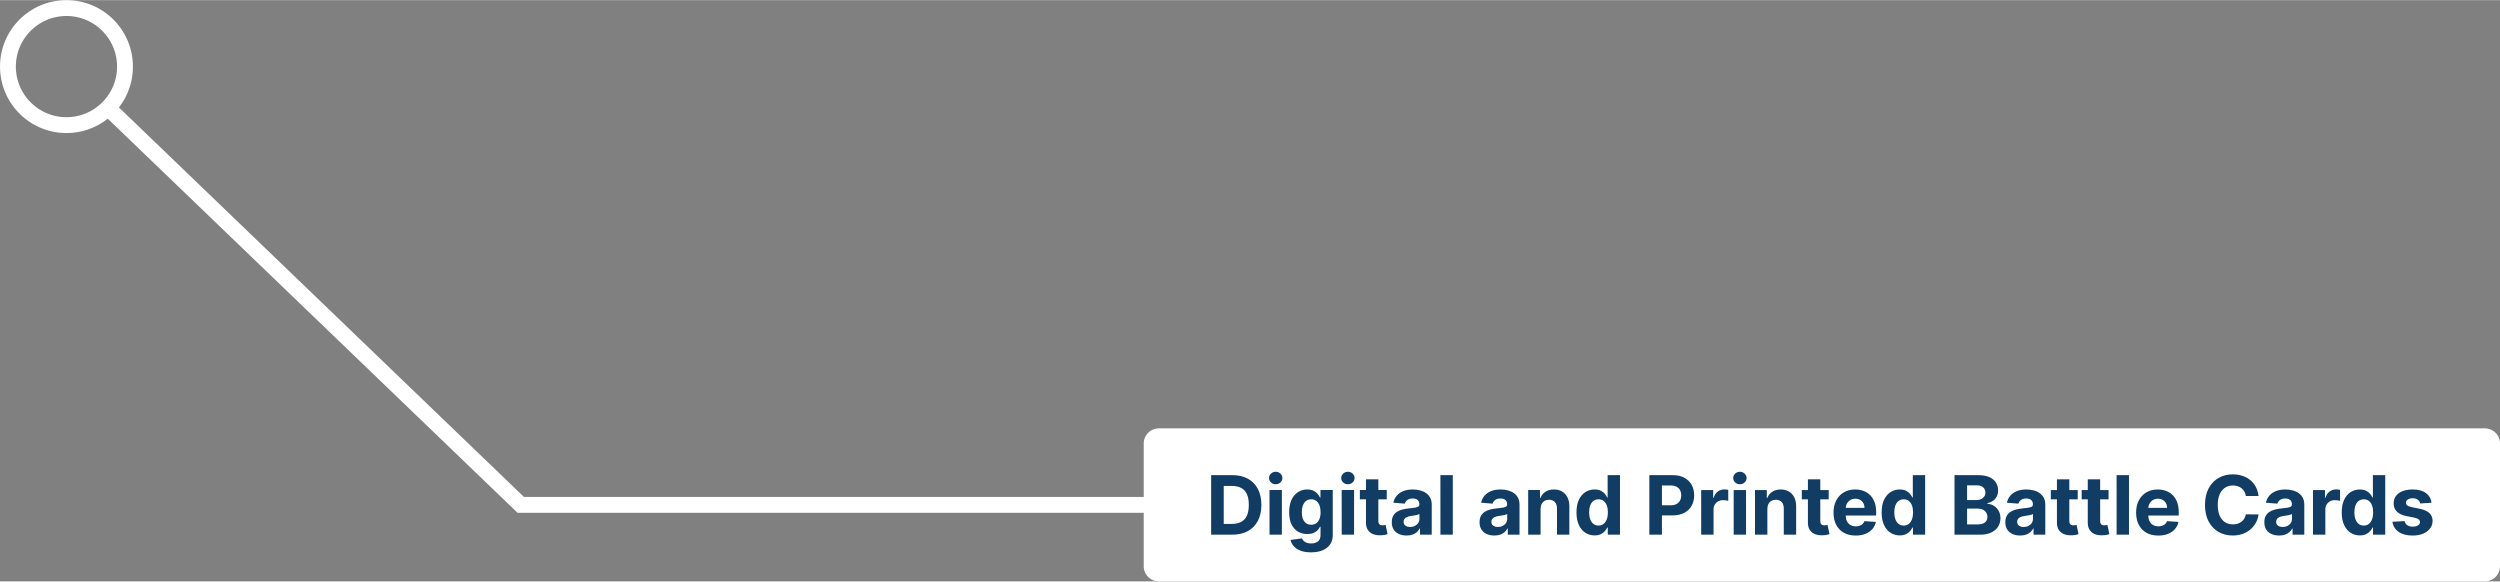
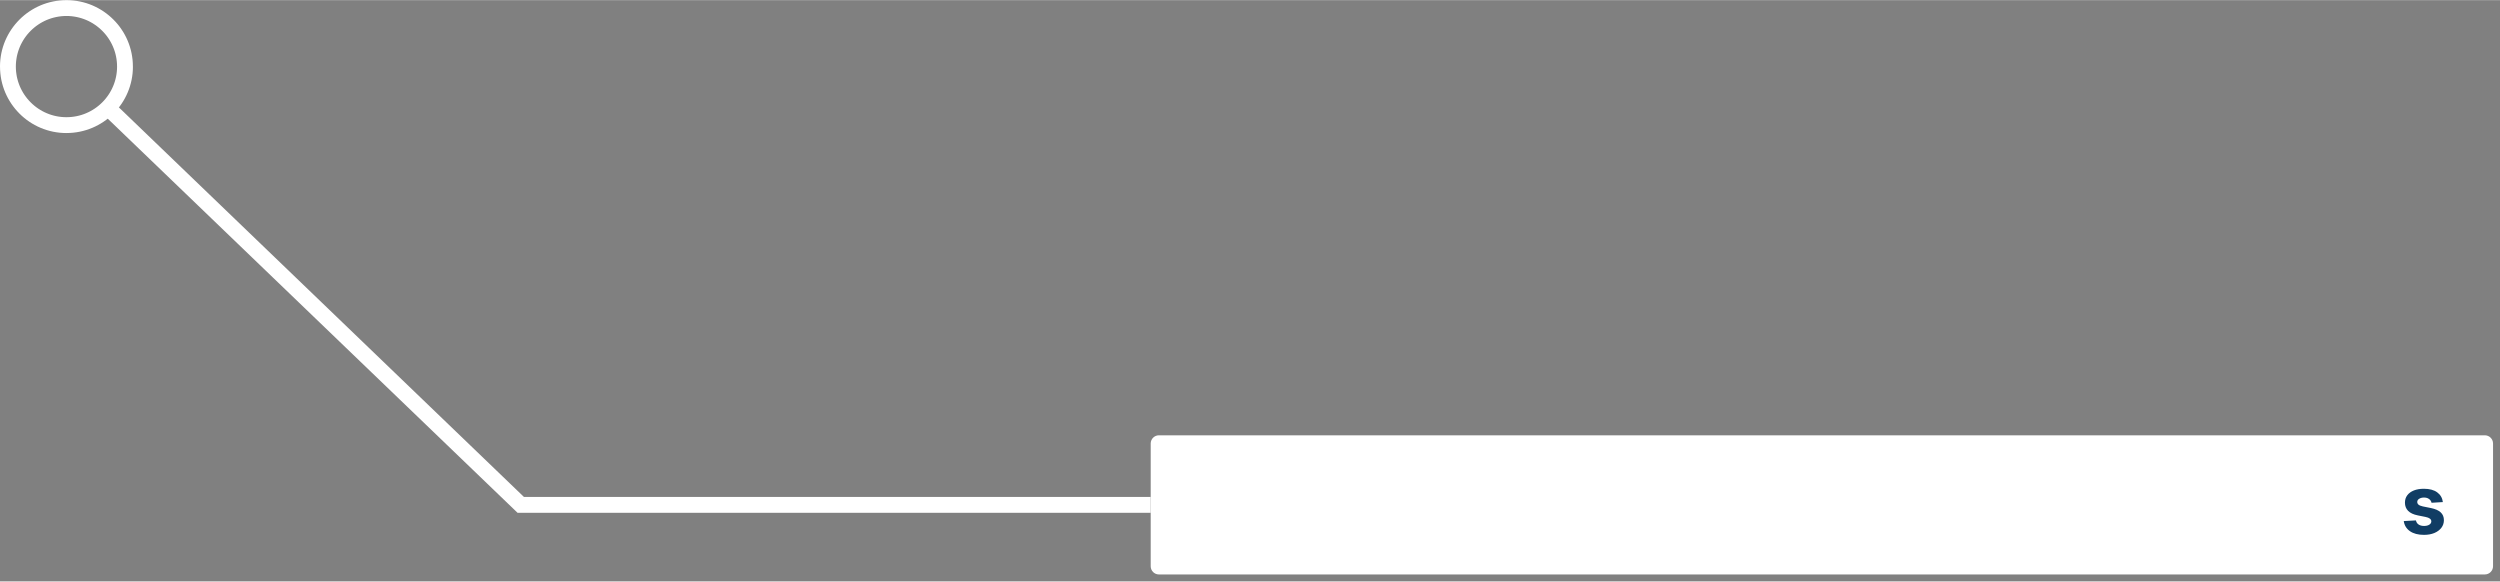
<svg xmlns="http://www.w3.org/2000/svg" xml:space="preserve" width="1509px" height="351px" style="shape-rendering:geometricPrecision; text-rendering:geometricPrecision; image-rendering:optimizeQuality; fill-rule:evenodd; clip-rule:evenodd" viewBox="0 0 1508.43 350.71">
  <rect x="0" y="0" width="1508.43" height="350.71" fill="#808080" stroke="none" />
  <defs>
    <style type="text/css"> .fil1 {fill:white} .fil2 {fill:#113D64;fill-rule:nonzero} .fil0 {fill:white;fill-rule:nonzero} </style>
  </defs>
  <g id="Layer_x0020_1">
    <g id="_2691134090816">
      <g>
        <path class="fil0" d="M80.19 40.1l-9.56 0 0 0 -0.04 -1.58 -0.12 -1.55 -0.19 -1.53 -0.27 -1.5 -0.34 -1.48 -0.41 -1.44 -0.48 -1.42 -0.55 -1.39 -0.61 -1.35 -0.67 -1.31 -0.74 -1.28 -0.79 -1.24 -0.85 -1.2 -0.91 -1.15 -0.96 -1.11 -1.01 -1.06 -1.07 -1.01 -1.1 -0.96 -1.16 -0.91 -1.2 -0.85 -1.23 -0.8 -1.28 -0.73 -1.32 -0.68 -1.35 -0.61 -1.38 -0.54 -1.42 -0.48 -1.45 -0.41 -1.47 -0.34 -1.51 -0.27 -1.52 -0.2 -1.56 -0.12 -1.57 -0.03 0 -9.57 2.06 0.05 2.03 0.16 2.01 0.25 1.97 0.36 1.94 0.44 1.91 0.54 1.86 0.63 1.83 0.72 1.77 0.81 1.73 0.88 1.68 0.97 1.63 1.04 1.57 1.12 1.51 1.19 1.46 1.26 1.39 1.33 1.33 1.39 1.26 1.45 1.19 1.51 1.11 1.58 1.05 1.62 0.96 1.68 0.89 1.73 0.8 1.78 0.72 1.82 0.63 1.87 0.54 1.9 0.45 1.94 0.35 1.98 0.26 2 0.15 2.04 0.05 2.06 0 0zm-40.09 40.1l0 -9.57 0 0 1.57 -0.04 1.56 -0.12 1.52 -0.19 1.51 -0.27 1.47 -0.34 1.45 -0.41 1.42 -0.48 1.38 -0.55 1.35 -0.61 1.32 -0.67 1.28 -0.74 1.23 -0.79 1.2 -0.85 1.16 -0.91 1.1 -0.96 1.07 -1.01 1.01 -1.06 0.96 -1.11 0.91 -1.16 0.85 -1.19 0.79 -1.24 0.74 -1.28 0.67 -1.32 0.61 -1.35 0.55 -1.38 0.48 -1.42 0.41 -1.45 0.34 -1.47 0.27 -1.51 0.19 -1.52 0.12 -1.56 0.04 -1.57 9.56 0 -0.05 2.06 -0.15 2.03 -0.26 2.01 -0.35 1.97 -0.45 1.94 -0.54 1.91 -0.63 1.86 -0.72 1.83 -0.8 1.77 -0.89 1.73 -0.96 1.68 -1.04 1.63 -1.12 1.57 -1.19 1.52 -1.26 1.45 -1.33 1.39 -1.39 1.33 -1.45 1.26 -1.52 1.19 -1.57 1.12 -1.63 1.04 -1.68 0.96 -1.73 0.89 -1.77 0.8 -1.83 0.72 -1.86 0.63 -1.91 0.54 -1.94 0.45 -1.97 0.35 -2.01 0.26 -2.03 0.15 -2.06 0.06 0 0zm-40.1 -40.1l9.56 0 0 0 0.04 1.57 0.12 1.56 0.2 1.52 0.26 1.51 0.35 1.47 0.41 1.45 0.48 1.42 0.54 1.38 0.61 1.35 0.68 1.32 0.73 1.28 0.8 1.24 0.85 1.19 0.9 1.16 0.97 1.11 1.01 1.06 1.06 1.01 1.11 0.96 1.15 0.91 1.2 0.85 1.24 0.79 1.28 0.74 1.31 0.67 1.35 0.61 1.39 0.55 1.41 0.48 1.45 0.41 1.48 0.34 1.5 0.27 1.53 0.19 1.55 0.12 1.58 0.04 0 9.57 -2.06 -0.06 -2.04 -0.15 -2 -0.26 -1.98 -0.35 -1.94 -0.45 -1.9 -0.54 -1.87 -0.63 -1.82 -0.72 -1.78 -0.8 -1.73 -0.89 -1.68 -0.96 -1.62 -1.04 -1.58 -1.12 -1.51 -1.19 -1.46 -1.26 -1.39 -1.33 -1.32 -1.39 -1.26 -1.45 -1.19 -1.52 -1.12 -1.57 -1.04 -1.63 -0.97 -1.68 -0.88 -1.73 -0.81 -1.77 -0.72 -1.83 -0.63 -1.86 -0.54 -1.91 -0.45 -1.94 -0.35 -1.97 -0.25 -2.01 -0.16 -2.03 -0.05 -2.06 0 0zm40.1 -40.1l0 9.57 0 0 -1.58 0.03 -1.55 0.12 -1.53 0.2 -1.5 0.27 -1.48 0.34 -1.45 0.41 -1.41 0.48 -1.39 0.54 -1.35 0.62 -1.31 0.67 -1.28 0.73 -1.24 0.8 -1.2 0.85 -1.15 0.91 -1.11 0.96 -1.06 1.01 -1.01 1.06 -0.97 1.11 -0.9 1.15 -0.86 1.2 -0.79 1.24 -0.73 1.28 -0.68 1.31 -0.61 1.35 -0.54 1.39 -0.48 1.42 -0.41 1.44 -0.35 1.48 -0.26 1.5 -0.2 1.53 -0.12 1.55 -0.04 1.58 -9.56 0 0.05 -2.06 0.16 -2.04 0.25 -2 0.35 -1.98 0.45 -1.94 0.54 -1.9 0.63 -1.87 0.72 -1.82 0.81 -1.78 0.88 -1.73 0.97 -1.68 1.04 -1.62 1.12 -1.58 1.19 -1.51 1.26 -1.45 1.32 -1.39 1.39 -1.33 1.46 -1.26 1.51 -1.19 1.58 -1.12 1.62 -1.04 1.68 -0.97 1.73 -0.88 1.78 -0.81 1.82 -0.72 1.87 -0.63 1.9 -0.54 1.94 -0.44 1.98 -0.36 2 -0.25 2.04 -0.16 2.06 -0.05 0 0z" />
      </g>
      <g>
        <path class="fil0" d="M310.89 307.99l-250.08 -240.5 6.63 -6.89 250.08 240.5 -3.32 8.23 -3.31 -1.34zm3.31 1.34l-1.92 0 -1.39 -1.34 3.31 1.34zm380.1 0l-380.1 0 0 -9.56 380.1 0 0 9.56z" />
      </g>
      <g>
        <path class="fil1" d="M699.24 262.57l800.05 0c2.71,0 4.94,2.22 4.94,4.94l0 74.08c0,2.72 -2.23,4.94 -4.94,4.94l-800.05 0c-2.72,0 -4.94,-2.22 -4.94,-4.94l0 -74.08c0,-2.72 2.22,-4.94 4.94,-4.94z" />
-         <path id="_1" class="fil0" d="M1499.29 266.76l-800.05 0 0 -8.38 800.05 0 0 0 0 8.38zm0 -8.38c2.32,0 4.2,1.88 4.2,4.19 0,2.31 -1.88,4.19 -4.2,4.19l0 -8.38zm9.14 9.13l-8.41 0 0 0 0 -0.04 0 -0.04 -0.01 -0.05 0 -0.02 -0.01 -0.03 -0.01 -0.04 -0.02 -0.04 -0.01 -0.03 -0.01 -0.04 -0.02 -0.03 -0.01 -0.02 -0.03 -0.04 -0.02 -0.03 -0.02 -0.03 -0.03 -0.03 -0.02 -0.02 -0.04 -0.04 -0.02 -0.02 -0.02 -0.02 -0.05 -0.03 -0.02 -0.01 -0.03 -0.02 -0.03 -0.02 -0.03 -0.01 -0.03 -0.01 -0.04 -0.02 -0.03 0 -0.03 -0.01 -0.03 -0.01 -0.04 0 -0.04 0 -0.03 0 0 -8.38 0.47 0.02 0.46 0.03 0.45 0.06 0.46 0.08 0.45 0.11 0.44 0.12 0.42 0.14 0.41 0.17 0.41 0.18 0.4 0.21 0.38 0.22 0.37 0.24 0.35 0.25 0.35 0.27 0.34 0.29 0.3 0.29 0.31 0.32 0.28 0.33 0.27 0.35 0.26 0.35 0.23 0.37 0.23 0.39 0.2 0.39 0.18 0.4 0.16 0.42 0.15 0.42 0.12 0.43 0.1 0.44 0.09 0.46 0.05 0.45 0.04 0.46 0.01 0.47 0 0zm0 0c0,2.31 -1.88,4.18 -4.2,4.18 -2.33,0 -4.21,-1.87 -4.21,-4.18l8.41 0zm-8.41 74.08l0 -74.08 8.41 0 0 74.08 0 0 -8.41 0zm8.41 0c0,2.31 -1.88,4.19 -4.2,4.19 -2.33,0 -4.21,-1.88 -4.21,-4.19l8.41 0zm-9.14 9.12l0 -8.37 0 0 0.03 0 0.04 0 0.04 -0.01 0.03 0 0.03 -0.01 0.03 -0.01 0.04 -0.01 0.03 -0.01 0.03 -0.02 0.04 -0.02 0.02 -0.01 0.02 -0.02 0.05 -0.02 0.02 -0.02 0.02 -0.02 0.04 -0.04 0.02 -0.02 0.03 -0.03 0.02 -0.03 0.02 -0.03 0.03 -0.04 0.01 -0.02 0.02 -0.03 0.01 -0.04 0.01 -0.03 0.02 -0.04 0.01 -0.04 0.01 -0.03 0 -0.03 0.01 -0.04 0 -0.04 0 -0.04 8.41 0 -0.01 0.47 -0.04 0.46 -0.05 0.45 -0.09 0.45 -0.1 0.45 -0.12 0.43 -0.15 0.42 -0.16 0.42 -0.18 0.4 -0.2 0.39 -0.23 0.39 -0.23 0.36 -0.26 0.36 -0.27 0.34 -0.28 0.33 -0.31 0.32 -0.3 0.3 -0.34 0.29 -0.35 0.27 -0.35 0.25 -0.37 0.24 -0.39 0.23 -0.4 0.2 -0.4 0.18 -0.41 0.16 -0.42 0.15 -0.44 0.12 -0.45 0.1 -0.46 0.09 -0.45 0.05 -0.46 0.04 -0.47 0.01 0 0zm0 0c-2.32,0 -4.21,-1.87 -4.21,-4.18 0,-2.31 1.89,-4.19 4.21,-4.19l0 8.37zm-800.05 -8.37l800.05 0 0 8.37 -800.05 0 0 0 0 -8.37zm0 8.37c-2.33,0 -4.21,-1.87 -4.21,-4.18 0,-2.31 1.88,-4.19 4.21,-4.19l0 8.37zm-9.15 -9.12l8.41 0 0 0 0 0.04 0.01 0.04 0 0.04 0.01 0.03 0 0.03 0.02 0.04 0.01 0.04 0.01 0.03 0.02 0.04 0.01 0.03 0.02 0.02 0.02 0.04 0.02 0.03 0.03 0.03 0.02 0.03 0.02 0.02 0.04 0.04 0.02 0.02 0.03 0.02 0.04 0.02 0.03 0.02 0.02 0.01 0.03 0.02 0.04 0.02 0.03 0.01 0.04 0.01 0.03 0.01 0.03 0.01 0.02 0 0.04 0.01 0.04 0 0.04 0 0 8.37 -0.48 -0.01 -0.46 -0.04 -0.45 -0.05 -0.46 -0.09 -0.45 -0.1 -0.43 -0.12 -0.42 -0.15 -0.42 -0.16 -0.4 -0.18 -0.4 -0.2 -0.39 -0.23 -0.37 -0.24 -0.35 -0.25 -0.35 -0.27 -0.33 -0.29 -0.31 -0.3 -0.3 -0.32 -0.29 -0.33 -0.27 -0.34 -0.25 -0.36 -0.24 -0.36 -0.22 -0.39 -0.2 -0.39 -0.19 -0.4 -0.16 -0.42 -0.14 -0.42 -0.13 -0.43 -0.1 -0.45 -0.08 -0.45 -0.06 -0.45 -0.04 -0.46 -0.01 -0.47 0 0zm0 0c0,-2.31 1.89,-4.19 4.21,-4.19 2.32,0 4.2,1.88 4.2,4.19l-8.41 0zm8.41 -74.08l0 74.08 -8.41 0 0 -74.08 0 0 8.41 0zm-8.41 0c0,-2.31 1.89,-4.19 4.21,-4.19 2.32,0 4.2,1.88 4.2,4.19l-8.41 0zm9.15 -9.13l0 8.38 0 0 -0.04 0 -0.04 0 -0.04 0 -0.02 0.01 -0.03 0.01 -0.03 0 -0.04 0.02 -0.03 0.01 -0.03 0.01 -0.03 0.02 -0.03 0.02 -0.03 0.01 -0.04 0.03 -0.03 0.02 -0.02 0.02 -0.04 0.04 -0.02 0.02 -0.02 0.03 -0.03 0.03 -0.02 0.03 -0.02 0.04 -0.02 0.02 -0.01 0.03 -0.02 0.04 -0.01 0.03 -0.01 0.04 -0.02 0.04 0 0.03 -0.01 0.02 0 0.05 -0.01 0.04 0 0.04 -8.41 0 0.01 -0.47 0.04 -0.46 0.06 -0.45 0.08 -0.46 0.1 -0.44 0.13 -0.43 0.14 -0.42 0.16 -0.42 0.19 -0.4 0.2 -0.39 0.22 -0.39 0.24 -0.37 0.25 -0.35 0.27 -0.35 0.29 -0.33 0.3 -0.32 0.31 -0.29 0.33 -0.29 0.35 -0.27 0.35 -0.25 0.37 -0.24 0.39 -0.22 0.39 -0.21 0.41 -0.18 0.42 -0.17 0.42 -0.14 0.43 -0.12 0.45 -0.11 0.46 -0.08 0.45 -0.06 0.46 -0.03 0.48 -0.02 0 0zm0 0c2.32,0 4.2,1.88 4.2,4.19 0,2.31 -1.88,4.19 -4.2,4.19l0 -8.38z" />
      </g>
      <g>
-         <path class="fil2" d="M743.5 322.53l-12.73 0 0 -35.92 12.84 0c3.61,0 6.73,0.72 9.33,2.15 2.61,1.43 4.61,3.49 6.02,6.17 1.41,2.68 2.12,5.88 2.12,9.61 0,3.74 -0.71,6.96 -2.12,9.65 -1.41,2.68 -3.42,4.75 -6.05,6.19 -2.62,1.44 -5.76,2.15 -9.41,2.15zm-5.13 -6.5l4.82 0c2.25,0 4.13,-0.4 5.67,-1.2 1.54,-0.81 2.69,-2.05 3.47,-3.74 0.78,-1.69 1.17,-3.87 1.17,-6.55 0,-2.66 -0.39,-4.82 -1.17,-6.51 -0.78,-1.68 -1.93,-2.92 -3.46,-3.71 -1.53,-0.8 -3.42,-1.2 -5.66,-1.2l-4.84 0 0 22.91zm27.62 6.5l-0.01 -26.94 7.47 0 0 26.94 -7.46 0zm3.74 -30.43c-1.11,0.02 -2.06,-0.35 -2.85,-1.09 -0.79,-0.74 -1.18,-1.63 -1.18,-2.68 0,-1.03 0.39,-1.9 1.18,-2.65 0.79,-0.73 1.74,-1.11 2.85,-1.12 1.11,0 2.07,0.37 2.85,1.12 0.79,0.75 1.18,1.62 1.18,2.65 0,1.05 -0.39,1.94 -1.18,2.68 -0.78,0.74 -1.74,1.11 -2.85,1.09zm21.25 41.09c-2.42,0 -4.5,-0.33 -6.22,-0.99 -1.72,-0.65 -3.1,-1.55 -4.11,-2.69 -1.02,-1.13 -1.68,-2.41 -1.99,-3.82l6.91 -0.93c0.22,0.54 0.54,1.04 1.01,1.51 0.45,0.47 1.06,0.84 1.81,1.13 0.75,0.29 1.68,0.43 2.76,0.43 1.62,0 2.96,-0.39 4.03,-1.18 1.05,-0.79 1.58,-2.11 1.58,-3.96l0 -4.93 -0.32 0c-0.32,0.75 -0.81,1.46 -1.47,2.12 -0.65,0.67 -1.49,1.21 -2.52,1.63 -1.03,0.43 -2.26,0.64 -3.69,0.64 -2.02,0 -3.86,-0.47 -5.51,-1.41 -1.65,-0.95 -2.97,-2.39 -3.94,-4.34 -0.98,-1.94 -1.47,-4.41 -1.47,-7.39 0,-3.05 0.5,-5.6 1.49,-7.65 1,-2.04 2.31,-3.57 3.97,-4.59 1.65,-1.02 3.47,-1.52 5.45,-1.52 1.5,0 2.77,0.25 3.78,0.76 1.02,0.51 1.85,1.14 2.47,1.89 0.63,0.76 1.11,1.5 1.44,2.22l0.29 0 0 -4.53 7.42 0 0 27.21c0,2.29 -0.56,4.2 -1.69,5.75 -1.12,1.54 -2.67,2.7 -4.65,3.48 -1.98,0.78 -4.26,1.16 -6.83,1.16zm0.15 -16.66c1.21,0 2.23,-0.29 3.07,-0.89 0.83,-0.61 1.47,-1.48 1.92,-2.6 0.46,-1.13 0.68,-2.48 0.68,-4.06 0,-1.58 -0.22,-2.95 -0.67,-4.12 -0.44,-1.16 -1.09,-2.06 -1.92,-2.71 -0.85,-0.64 -1.87,-0.96 -3.08,-0.96 -1.22,0 -2.26,0.33 -3.1,0.99 -0.85,0.66 -1.48,1.58 -1.92,2.75 -0.42,1.17 -0.64,2.52 -0.64,4.05 0,1.55 0.22,2.89 0.66,4.02 0.44,1.13 1.07,2 1.91,2.61 0.83,0.62 1.87,0.92 3.09,0.92zm18.42 6l-0.02 -26.94 7.48 0 0 26.94 -7.46 0zm3.74 -30.43c-1.11,0.02 -2.06,-0.35 -2.85,-1.09 -0.79,-0.74 -1.19,-1.63 -1.19,-2.68 0,-1.03 0.4,-1.9 1.19,-2.65 0.79,-0.73 1.74,-1.11 2.85,-1.12 1.11,0 2.06,0.37 2.85,1.12 0.79,0.75 1.18,1.62 1.18,2.65 0,1.05 -0.39,1.94 -1.18,2.68 -0.79,0.74 -1.74,1.11 -2.85,1.09zm23.44 3.49l0 5.62 -16.23 0 0 -5.62 16.23 0zm-12.54 -6.45l7.47 0 0 25.11c0,0.7 0.1,1.23 0.32,1.61 0.2,0.38 0.5,0.65 0.88,0.8 0.38,0.15 0.82,0.23 1.32,0.23 0.36,0 0.7,-0.04 1.06,-0.1 0.34,-0.07 0.61,-0.12 0.8,-0.15l1.18 5.56c-0.38,0.12 -0.91,0.25 -1.58,0.42 -0.68,0.15 -1.51,0.24 -2.48,0.28 -1.79,0.07 -3.37,-0.17 -4.72,-0.72 -1.35,-0.54 -2.4,-1.4 -3.15,-2.56 -0.75,-1.15 -1.12,-2.62 -1.1,-4.38l0 -26.1zm24.5 33.9c-1.72,0 -3.25,-0.3 -4.6,-0.9 -1.34,-0.6 -2.4,-1.5 -3.18,-2.68 -0.77,-1.19 -1.16,-2.67 -1.16,-4.45 0,-1.5 0.27,-2.76 0.82,-3.77 0.55,-1.02 1.3,-1.84 2.25,-2.45 0.95,-0.63 2.02,-1.1 3.23,-1.41 1.21,-0.31 2.48,-0.54 3.81,-0.67 1.58,-0.16 2.84,-0.32 3.79,-0.46 0.96,-0.15 1.65,-0.37 2.09,-0.66 0.44,-0.29 0.65,-0.72 0.65,-1.3l0 -0.1c0,-1.11 -0.34,-1.97 -1.04,-2.58 -0.7,-0.61 -1.68,-0.91 -2.96,-0.91 -1.34,0 -2.41,0.29 -3.21,0.89 -0.79,0.59 -1.32,1.32 -1.58,2.21l-6.91 -0.56c0.35,-1.64 1.04,-3.05 2.07,-4.25 1.03,-1.2 2.36,-2.12 3.99,-2.77 1.63,-0.65 3.53,-0.97 5.67,-0.97 1.5,0 2.94,0.17 4.31,0.53 1.37,0.34 2.6,0.88 3.67,1.63 1.07,0.73 1.91,1.67 2.53,2.83 0.62,1.15 0.93,2.52 0.93,4.13l0 18.16 -7.08 0 0 -3.73 -0.22 0c-0.42,0.84 -1.01,1.58 -1.73,2.22 -0.73,0.63 -1.6,1.13 -2.61,1.49 -1.02,0.35 -2.2,0.53 -3.53,0.53zm2.14 -5.16c1.1,0 2.07,-0.21 2.91,-0.66 0.84,-0.43 1.51,-1.02 1.98,-1.77 0.48,-0.75 0.72,-1.6 0.72,-2.55l0 -2.85c-0.23,0.15 -0.55,0.29 -0.95,0.41 -0.41,0.12 -0.86,0.23 -1.36,0.34 -0.5,0.1 -1.01,0.18 -1.51,0.25 -0.5,0.08 -0.96,0.15 -1.36,0.21 -0.89,0.13 -1.65,0.33 -2.31,0.61 -0.65,0.28 -1.16,0.66 -1.52,1.13 -0.36,0.48 -0.55,1.06 -0.55,1.76 0,1.02 0.37,1.8 1.12,2.32 0.74,0.54 1.68,0.8 2.83,0.8zm25.74 -31.27l0 35.92 -7.46 0 -0.02 -35.92 7.48 0zm25.09 36.43c-1.72,0 -3.25,-0.3 -4.6,-0.9 -1.34,-0.6 -2.4,-1.5 -3.18,-2.68 -0.78,-1.19 -1.16,-2.67 -1.16,-4.45 0,-1.5 0.27,-2.76 0.82,-3.77 0.55,-1.02 1.3,-1.84 2.25,-2.45 0.95,-0.63 2.02,-1.1 3.23,-1.41 1.21,-0.31 2.48,-0.54 3.81,-0.67 1.57,-0.16 2.84,-0.32 3.79,-0.46 0.96,-0.15 1.65,-0.37 2.09,-0.66 0.44,-0.29 0.65,-0.72 0.65,-1.3l0 -0.1c0,-1.11 -0.35,-1.97 -1.04,-2.58 -0.7,-0.61 -1.68,-0.91 -2.96,-0.91 -1.34,0 -2.41,0.29 -3.21,0.89 -0.79,0.59 -1.32,1.32 -1.58,2.21l-6.91 -0.56c0.35,-1.64 1.04,-3.05 2.07,-4.25 1.03,-1.2 2.36,-2.12 3.99,-2.77 1.63,-0.65 3.53,-0.97 5.67,-0.97 1.5,0 2.93,0.17 4.31,0.53 1.37,0.34 2.6,0.88 3.67,1.63 1.07,0.73 1.91,1.67 2.53,2.83 0.62,1.15 0.93,2.52 0.93,4.13l0 18.16 -7.08 0 0 -3.73 -0.22 0c-0.43,0.84 -1.01,1.58 -1.73,2.22 -0.73,0.63 -1.6,1.13 -2.61,1.49 -1.02,0.35 -2.2,0.53 -3.53,0.53zm2.14 -5.16c1.1,0 2.07,-0.21 2.91,-0.66 0.84,-0.43 1.51,-1.02 1.98,-1.77 0.48,-0.75 0.72,-1.6 0.72,-2.55l0 -2.85c-0.23,0.15 -0.55,0.29 -0.95,0.41 -0.41,0.12 -0.86,0.23 -1.36,0.34 -0.51,0.1 -1.01,0.18 -1.51,0.25 -0.5,0.08 -0.96,0.15 -1.37,0.21 -0.88,0.13 -1.64,0.33 -2.3,0.61 -0.65,0.28 -1.16,0.66 -1.52,1.13 -0.36,0.48 -0.55,1.06 -0.55,1.76 0,1.02 0.37,1.8 1.12,2.32 0.74,0.54 1.68,0.8 2.83,0.8zm25.74 -10.92l0 15.57 -7.48 0 0 -26.94 7.12 0 0 4.76 0.32 0c0.6,-1.57 1.6,-2.81 3,-3.73 1.4,-0.92 3.1,-1.37 5.1,-1.37 1.87,0 3.5,0.4 4.89,1.22 1.39,0.82 2.48,1.99 3.25,3.5 0.77,1.52 1.16,3.32 1.16,5.41l0 17.15 -7.47 0 0 -15.82c0.01,-1.64 -0.41,-2.93 -1.27,-3.87 -0.85,-0.92 -2.02,-1.39 -3.52,-1.39 -1,0 -1.89,0.22 -2.66,0.65 -0.76,0.43 -1.36,1.07 -1.78,1.89 -0.43,0.82 -0.65,1.81 -0.66,2.97zm32.59 16.01c-2.04,0 -3.9,-0.53 -5.55,-1.59 -1.66,-1.05 -2.96,-2.61 -3.93,-4.67 -0.97,-2.07 -1.45,-4.6 -1.45,-7.61 0,-3.09 0.5,-5.65 1.49,-7.71 1,-2.05 2.32,-3.59 3.97,-4.61 1.66,-1.02 3.48,-1.53 5.45,-1.53 1.51,0 2.77,0.25 3.78,0.76 1.01,0.51 1.83,1.14 2.46,1.89 0.63,0.76 1.09,1.5 1.42,2.22l0.23 0 0 -13.51 7.45 0 0 35.92 -7.36 0 0 -4.31 -0.32 0c-0.34,0.75 -0.84,1.49 -1.48,2.21 -0.63,0.74 -1.45,1.35 -2.47,1.82 -1.01,0.48 -2.24,0.72 -3.69,0.72zm2.37 -5.94c1.2,0 2.22,-0.33 3.06,-0.99 0.83,-0.67 1.47,-1.59 1.93,-2.78 0.45,-1.2 0.67,-2.6 0.67,-4.19 0,-1.61 -0.22,-3 -0.67,-4.18 -0.44,-1.18 -1.08,-2.09 -1.92,-2.74 -0.85,-0.64 -1.87,-0.96 -3.07,-0.96 -1.23,0 -2.27,0.33 -3.11,1 -0.84,0.66 -1.48,1.59 -1.91,2.77 -0.43,1.18 -0.65,2.55 -0.65,4.11 0,1.56 0.22,2.94 0.66,4.15 0.44,1.19 1.07,2.13 1.91,2.8 0.83,0.67 1.87,1.01 3.1,1.01zm30.67 5.5l0 -35.92 14.17 0c2.72,0 5.05,0.52 6.96,1.56 1.92,1.04 3.39,2.47 4.39,4.3 1.01,1.82 1.52,3.93 1.52,6.32 0,2.38 -0.52,4.49 -1.54,6.31 -1.03,1.83 -2.52,3.24 -4.47,4.26 -1.94,1.02 -4.29,1.53 -7.06,1.53l-9.03 0 0 -6.09 7.81 0c1.46,0 2.66,-0.25 3.62,-0.76 0.95,-0.51 1.67,-1.22 2.14,-2.12 0.47,-0.91 0.71,-1.95 0.71,-3.13 0,-1.2 -0.24,-2.24 -0.71,-3.13 -0.47,-0.9 -1.19,-1.59 -2.15,-2.09 -0.95,-0.5 -2.17,-0.74 -3.65,-0.74l-5.12 0 0 29.7 -7.59 0zm31.27 0l0 -26.94 7.24 0 0 4.7 0.28 0c0.5,-1.67 1.32,-2.94 2.48,-3.79 1.15,-0.86 2.49,-1.29 4,-1.29 0.37,0 0.77,0.02 1.21,0.07 0.43,0.05 0.81,0.11 1.13,0.19l0 6.63c-0.35,-0.1 -0.83,-0.19 -1.45,-0.28 -0.62,-0.08 -1.19,-0.12 -1.7,-0.12 -1.1,0 -2.08,0.24 -2.93,0.71 -0.87,0.48 -1.54,1.13 -2.05,1.97 -0.49,0.84 -0.74,1.82 -0.74,2.91l0 15.24 -7.47 0zm19.62 0l-0.01 -26.94 7.47 0 0 26.94 -7.46 0zm3.74 -30.43c-1.11,0.02 -2.06,-0.35 -2.85,-1.09 -0.79,-0.74 -1.18,-1.63 -1.18,-2.68 0,-1.03 0.39,-1.9 1.18,-2.65 0.79,-0.73 1.74,-1.11 2.85,-1.12 1.11,0 2.07,0.37 2.85,1.12 0.79,0.75 1.19,1.62 1.19,2.65 0,1.05 -0.4,1.94 -1.19,2.68 -0.78,0.74 -1.74,1.11 -2.85,1.09zm16.58 14.86l0 15.57 -7.47 0 0 -26.94 7.12 0 0 4.76 0.32 0c0.59,-1.57 1.6,-2.81 3,-3.73 1.4,-0.92 3.1,-1.37 5.1,-1.37 1.87,0 3.5,0.4 4.89,1.22 1.39,0.82 2.48,1.99 3.25,3.5 0.77,1.52 1.15,3.32 1.15,5.41l0 17.15 -7.46 0 0 -15.82c0,-1.64 -0.42,-2.93 -1.27,-3.87 -0.86,-0.92 -2.03,-1.39 -3.52,-1.39 -1.01,0 -1.9,0.22 -2.66,0.65 -0.77,0.43 -1.36,1.07 -1.79,1.89 -0.43,0.82 -0.65,1.81 -0.66,2.97zm37 -11.37l0 5.62 -16.23 0 0 -5.62 16.23 0zm-12.54 -6.45l7.47 0 0 25.11c0,0.7 0.1,1.23 0.32,1.61 0.2,0.38 0.5,0.65 0.88,0.8 0.38,0.15 0.82,0.23 1.32,0.23 0.36,0 0.7,-0.04 1.06,-0.1 0.34,-0.07 0.61,-0.12 0.8,-0.15l1.18 5.56c-0.38,0.12 -0.91,0.25 -1.58,0.42 -0.68,0.15 -1.51,0.24 -2.48,0.28 -1.79,0.07 -3.37,-0.17 -4.72,-0.72 -1.35,-0.54 -2.4,-1.4 -3.15,-2.56 -0.75,-1.15 -1.12,-2.62 -1.1,-4.38l0 -26.1zm28.82 33.92c-2.78,0 -5.15,-0.57 -7.15,-1.7 -2,-1.12 -3.53,-2.72 -4.6,-4.79 -1.08,-2.09 -1.62,-4.54 -1.62,-7.38 0,-2.77 0.54,-5.21 1.62,-7.3 1.07,-2.09 2.59,-3.72 4.55,-4.89 1.96,-1.17 4.25,-1.75 6.89,-1.75 1.78,0 3.45,0.28 4.98,0.85 1.53,0.56 2.89,1.41 4.04,2.55 1.14,1.13 2.05,2.56 2.69,4.27 0.64,1.71 0.96,3.71 0.96,6.01l0 2.05 -22.75 0 0 -4.64 15.71 0c0,-1.07 -0.23,-2.02 -0.69,-2.85 -0.47,-0.83 -1.12,-1.48 -1.94,-1.95 -0.82,-0.48 -1.79,-0.72 -2.87,-0.72 -1.13,0 -2.13,0.26 -3.01,0.78 -0.87,0.52 -1.55,1.22 -2.04,2.09 -0.49,0.87 -0.74,1.84 -0.75,2.9l0 4.4c0,1.34 0.24,2.49 0.74,3.46 0.5,0.97 1.21,1.72 2.11,2.24 0.92,0.53 2,0.79 3.25,0.79 0.83,0 1.59,-0.12 2.28,-0.35 0.69,-0.23 1.28,-0.58 1.77,-1.05 0.49,-0.47 0.87,-1.04 1.12,-1.72l6.92 0.45c-0.36,1.67 -1.07,3.11 -2.15,4.35 -1.09,1.23 -2.48,2.19 -4.18,2.87 -1.7,0.68 -3.66,1.03 -5.88,1.03zm26.59 -0.09c-2.04,0 -3.89,-0.53 -5.55,-1.59 -1.65,-1.05 -2.96,-2.61 -3.93,-4.67 -0.97,-2.07 -1.44,-4.6 -1.44,-7.61 0,-3.09 0.49,-5.65 1.49,-7.71 0.99,-2.05 2.31,-3.59 3.96,-4.61 1.66,-1.02 3.48,-1.53 5.45,-1.53 1.51,0 2.77,0.25 3.78,0.76 1.01,0.51 1.84,1.14 2.46,1.89 0.63,0.76 1.09,1.5 1.43,2.22l0.23 0 0 -13.51 7.44 0 0 35.92 -7.35 0 0 -4.31 -0.32 0c-0.35,0.75 -0.84,1.49 -1.49,2.21 -0.63,0.74 -1.45,1.35 -2.47,1.82 -1.01,0.48 -2.24,0.72 -3.69,0.72zm2.37 -5.94c1.2,0 2.22,-0.33 3.06,-0.99 0.83,-0.67 1.47,-1.59 1.93,-2.78 0.45,-1.2 0.67,-2.6 0.67,-4.19 0,-1.61 -0.22,-3 -0.66,-4.18 -0.45,-1.18 -1.09,-2.09 -1.93,-2.74 -0.85,-0.64 -1.87,-0.96 -3.07,-0.96 -1.23,0 -2.26,0.33 -3.1,1 -0.85,0.66 -1.49,1.59 -1.92,2.77 -0.43,1.18 -0.64,2.55 -0.64,4.11 0,1.56 0.21,2.94 0.65,4.15 0.44,1.19 1.07,2.13 1.91,2.8 0.84,0.67 1.87,1.01 3.1,1.01zm30.67 5.5l0 -35.92 14.38 0c2.64,0 4.85,0.4 6.61,1.18 1.77,0.78 3.09,1.87 3.98,3.25 0.89,1.39 1.33,2.98 1.33,4.78 0,1.4 -0.28,2.64 -0.84,3.69 -0.56,1.06 -1.33,1.93 -2.3,2.6 -0.98,0.67 -2.09,1.15 -3.34,1.43l0 0.35c1.36,0.06 2.65,0.44 3.85,1.16 1.19,0.71 2.16,1.71 2.91,2.99 0.75,1.28 1.13,2.81 1.13,4.57 0,1.91 -0.47,3.6 -1.42,5.09 -0.93,1.49 -2.32,2.67 -4.16,3.53 -1.84,0.87 -4.1,1.3 -6.78,1.3l-15.35 0zm7.59 -6.2l6.19 0c2.12,0 3.67,-0.41 4.63,-1.22 0.97,-0.82 1.46,-1.9 1.46,-3.26 0,-0.99 -0.24,-1.87 -0.72,-2.63 -0.48,-0.76 -1.16,-1.35 -2.04,-1.79 -0.89,-0.43 -1.94,-0.64 -3.15,-0.64l-6.37 0 0 9.54zm0 -14.69l5.63 0c1.04,0 1.97,-0.18 2.79,-0.55 0.8,-0.37 1.45,-0.89 1.92,-1.56 0.47,-0.69 0.71,-1.5 0.71,-2.45 0,-1.29 -0.46,-2.33 -1.37,-3.13 -0.93,-0.8 -2.23,-1.2 -3.91,-1.2l-5.77 0 0 8.89zm32.01 21.4c-1.71,0 -3.24,-0.3 -4.59,-0.9 -1.34,-0.6 -2.41,-1.5 -3.19,-2.68 -0.77,-1.19 -1.16,-2.67 -1.16,-4.45 0,-1.5 0.27,-2.76 0.82,-3.77 0.56,-1.02 1.3,-1.84 2.25,-2.45 0.95,-0.63 2.03,-1.1 3.24,-1.41 1.2,-0.31 2.47,-0.54 3.81,-0.67 1.57,-0.16 2.83,-0.32 3.78,-0.46 0.97,-0.15 1.66,-0.37 2.09,-0.66 0.44,-0.29 0.65,-0.72 0.65,-1.3l0 -0.1c0,-1.11 -0.34,-1.97 -1.04,-2.58 -0.69,-0.61 -1.68,-0.91 -2.96,-0.91 -1.34,0 -2.41,0.29 -3.21,0.89 -0.79,0.59 -1.31,1.32 -1.58,2.21l-6.9 -0.56c0.34,-1.64 1.03,-3.05 2.06,-4.25 1.03,-1.2 2.37,-2.12 4,-2.77 1.63,-0.65 3.52,-0.97 5.67,-0.97 1.49,0 2.93,0.17 4.3,0.53 1.38,0.34 2.6,0.88 3.67,1.63 1.07,0.73 1.91,1.67 2.54,2.83 0.61,1.15 0.92,2.52 0.92,4.13l0 18.16 -7.08 0 0 -3.73 -0.21 0c-0.43,0.84 -1.02,1.58 -1.74,2.22 -0.72,0.63 -1.6,1.13 -2.61,1.49 -1.02,0.35 -2.2,0.53 -3.53,0.53zm2.14 -5.16c1.1,0 2.07,-0.21 2.91,-0.66 0.84,-0.43 1.51,-1.02 1.99,-1.77 0.47,-0.75 0.71,-1.6 0.71,-2.55l0 -2.85c-0.23,0.15 -0.55,0.29 -0.95,0.41 -0.4,0.12 -0.86,0.23 -1.36,0.34 -0.5,0.1 -1,0.18 -1.51,0.25 -0.5,0.08 -0.96,0.15 -1.36,0.21 -0.88,0.13 -1.65,0.33 -2.31,0.61 -0.65,0.28 -1.16,0.66 -1.52,1.13 -0.36,0.48 -0.54,1.06 -0.54,1.76 0,1.02 0.37,1.8 1.11,2.32 0.74,0.54 1.69,0.8 2.83,0.8zm32.6 -22.29l0 5.62 -16.23 0 0 -5.62 16.23 0zm-12.54 -6.45l7.47 0 0 25.11c0,0.7 0.1,1.23 0.32,1.61 0.2,0.38 0.5,0.65 0.88,0.8 0.38,0.15 0.82,0.23 1.32,0.23 0.36,0 0.7,-0.04 1.06,-0.1 0.34,-0.07 0.61,-0.12 0.8,-0.15l1.18 5.56c-0.38,0.12 -0.9,0.25 -1.58,0.42 -0.68,0.15 -1.51,0.24 -2.48,0.28 -1.79,0.07 -3.37,-0.17 -4.72,-0.72 -1.35,-0.54 -2.4,-1.4 -3.14,-2.56 -0.75,-1.15 -1.13,-2.62 -1.11,-4.38l0 -26.1zm31.15 6.45l0 5.62 -16.22 0 0 -5.62 16.22 0zm-12.54 -6.45l7.47 0 0 25.11c0,0.7 0.11,1.23 0.32,1.61 0.21,0.38 0.5,0.65 0.88,0.8 0.38,0.15 0.82,0.23 1.33,0.23 0.35,0 0.7,-0.04 1.05,-0.1 0.35,-0.07 0.62,-0.12 0.81,-0.15l1.17 5.56c-0.37,0.12 -0.9,0.25 -1.58,0.42 -0.68,0.15 -1.5,0.24 -2.47,0.28 -1.8,0.07 -3.38,-0.17 -4.73,-0.72 -1.35,-0.54 -2.39,-1.4 -3.14,-2.56 -0.75,-1.15 -1.12,-2.62 -1.11,-4.38l0 -26.1zm24.86 -2.53l0 35.92 -7.46 0 -0.02 -35.92 7.48 0zm17.66 36.45c-2.77,0 -5.15,-0.57 -7.15,-1.7 -1.99,-1.12 -3.52,-2.72 -4.6,-4.79 -1.08,-2.09 -1.61,-4.54 -1.61,-7.38 0,-2.77 0.53,-5.21 1.61,-7.3 1.08,-2.09 2.59,-3.72 4.55,-4.89 1.96,-1.17 4.26,-1.75 6.9,-1.75 1.78,0 3.44,0.28 4.98,0.85 1.53,0.56 2.88,1.41 4.03,2.55 1.15,1.13 2.05,2.56 2.69,4.27 0.65,1.71 0.97,3.71 0.97,6.01l0 2.05 -22.75 0 0 -4.64 15.71 0c0,-1.07 -0.23,-2.02 -0.7,-2.85 -0.47,-0.83 -1.11,-1.48 -1.93,-1.95 -0.83,-0.48 -1.79,-0.72 -2.88,-0.72 -1.12,0 -2.13,0.26 -3,0.78 -0.87,0.52 -1.56,1.22 -2.04,2.09 -0.5,0.87 -0.74,1.84 -0.76,2.9l0 4.4c0,1.34 0.25,2.49 0.75,3.46 0.49,0.97 1.2,1.72 2.11,2.24 0.91,0.53 2,0.79 3.25,0.79 0.82,0 1.59,-0.12 2.28,-0.35 0.68,-0.23 1.27,-0.58 1.77,-1.05 0.48,-0.47 0.86,-1.04 1.12,-1.72l6.91 0.45c-0.35,1.67 -1.07,3.11 -2.15,4.35 -1.08,1.23 -2.48,2.19 -4.17,2.87 -1.7,0.68 -3.66,1.03 -5.89,1.03zm60.52 -23.87l-7.68 0c-0.14,-0.99 -0.43,-1.88 -0.86,-2.66 -0.43,-0.77 -0.99,-1.44 -1.67,-1.99 -0.67,-0.54 -1.46,-0.96 -2.34,-1.26 -0.88,-0.29 -1.83,-0.44 -2.86,-0.44 -1.86,0 -3.48,0.47 -4.87,1.38 -1.37,0.92 -2.44,2.25 -3.21,4 -0.75,1.75 -1.13,3.87 -1.13,6.35 0,2.56 0.38,4.72 1.14,6.46 0.78,1.74 1.85,3.06 3.22,3.95 1.38,0.89 2.98,1.33 4.79,1.33 1.02,0 1.96,-0.14 2.83,-0.4 0.87,-0.27 1.65,-0.67 2.33,-1.19 0.68,-0.52 1.24,-1.15 1.69,-1.9 0.45,-0.75 0.77,-1.6 0.94,-2.56l7.68 0.03c-0.2,1.65 -0.69,3.24 -1.48,4.76 -0.8,1.53 -1.85,2.89 -3.17,4.09 -1.34,1.2 -2.91,2.14 -4.74,2.84 -1.83,0.69 -3.9,1.05 -6.2,1.05 -3.2,0 -6.07,-0.73 -8.59,-2.18 -2.51,-1.45 -4.5,-3.55 -5.96,-6.29 -1.45,-2.75 -2.18,-6.08 -2.18,-9.99 0,-3.91 0.74,-7.24 2.21,-9.99 1.47,-2.75 3.47,-4.85 6,-6.29 2.53,-1.45 5.37,-2.16 8.52,-2.16 2.08,0 4.01,0.29 5.79,0.87 1.79,0.58 3.37,1.44 4.75,2.55 1.38,1.12 2.5,2.49 3.38,4.1 0.87,1.62 1.43,3.46 1.67,5.54zm12.42 23.85c-1.71,0 -3.24,-0.3 -4.59,-0.9 -1.34,-0.6 -2.4,-1.5 -3.19,-2.68 -0.77,-1.19 -1.16,-2.67 -1.16,-4.45 0,-1.5 0.27,-2.76 0.82,-3.77 0.56,-1.02 1.31,-1.84 2.25,-2.45 0.95,-0.63 2.03,-1.1 3.24,-1.41 1.21,-0.31 2.47,-0.54 3.81,-0.67 1.57,-0.16 2.83,-0.32 3.78,-0.46 0.97,-0.15 1.66,-0.37 2.09,-0.66 0.44,-0.29 0.65,-0.72 0.65,-1.3l0 -0.1c0,-1.11 -0.34,-1.97 -1.04,-2.58 -0.69,-0.61 -1.68,-0.91 -2.96,-0.91 -1.34,0 -2.41,0.29 -3.21,0.89 -0.79,0.59 -1.31,1.32 -1.58,2.21l-6.9 -0.56c0.34,-1.64 1.04,-3.05 2.06,-4.25 1.03,-1.2 2.37,-2.12 4,-2.77 1.63,-0.65 3.52,-0.97 5.67,-0.97 1.5,0 2.93,0.17 4.3,0.53 1.38,0.34 2.6,0.88 3.67,1.63 1.07,0.73 1.91,1.67 2.54,2.83 0.62,1.15 0.92,2.52 0.92,4.13l0 18.16 -7.08 0 0 -3.73 -0.21 0c-0.43,0.84 -1.01,1.58 -1.74,2.22 -0.72,0.63 -1.59,1.13 -2.61,1.49 -1.02,0.35 -2.2,0.53 -3.53,0.53zm2.14 -5.16c1.1,0 2.07,-0.21 2.91,-0.66 0.84,-0.43 1.51,-1.02 1.99,-1.77 0.48,-0.75 0.71,-1.6 0.71,-2.55l0 -2.85c-0.23,0.15 -0.55,0.29 -0.95,0.41 -0.4,0.12 -0.86,0.23 -1.36,0.34 -0.5,0.1 -1,0.18 -1.51,0.25 -0.5,0.08 -0.96,0.15 -1.36,0.21 -0.88,0.13 -1.65,0.33 -2.31,0.61 -0.65,0.28 -1.16,0.66 -1.52,1.13 -0.36,0.48 -0.54,1.06 -0.54,1.76 0,1.02 0.37,1.8 1.11,2.32 0.74,0.54 1.69,0.8 2.83,0.8zm18.27 4.65l0 -26.94 7.24 0 0 4.7 0.28 0c0.5,-1.67 1.32,-2.94 2.48,-3.79 1.15,-0.86 2.48,-1.29 4,-1.29 0.37,0 0.77,0.02 1.21,0.07 0.43,0.05 0.81,0.11 1.13,0.19l0 6.63c-0.35,-0.1 -0.83,-0.19 -1.45,-0.28 -0.62,-0.08 -1.19,-0.12 -1.71,-0.12 -1.09,0 -2.07,0.24 -2.93,0.71 -0.86,0.48 -1.54,1.13 -2.04,1.97 -0.49,0.84 -0.74,1.82 -0.74,2.91l0 15.24 -7.47 0zm28.28 0.44c-2.05,0 -3.9,-0.53 -5.55,-1.59 -1.66,-1.05 -2.96,-2.61 -3.93,-4.67 -0.97,-2.07 -1.45,-4.6 -1.45,-7.61 0,-3.09 0.5,-5.65 1.49,-7.71 1,-2.05 2.31,-3.59 3.97,-4.61 1.65,-1.02 3.47,-1.53 5.45,-1.53 1.5,0 2.76,0.25 3.78,0.76 1.01,0.51 1.83,1.14 2.46,1.89 0.62,0.76 1.09,1.5 1.42,2.22l0.23 0 0 -13.51 7.45 0 0 35.92 -7.36 0 0 -4.31 -0.32 0c-0.34,0.75 -0.84,1.49 -1.48,2.21 -0.63,0.74 -1.46,1.35 -2.47,1.82 -1.01,0.48 -2.25,0.72 -3.69,0.72zm2.37 -5.94c1.2,0 2.22,-0.33 3.06,-0.99 0.83,-0.67 1.47,-1.59 1.92,-2.78 0.46,-1.2 0.68,-2.6 0.68,-4.19 0,-1.61 -0.22,-3 -0.67,-4.18 -0.44,-1.18 -1.09,-2.09 -1.92,-2.74 -0.85,-0.64 -1.87,-0.96 -3.07,-0.96 -1.23,0 -2.27,0.33 -3.11,1 -0.85,0.66 -1.48,1.59 -1.92,2.77 -0.42,1.18 -0.64,2.55 -0.64,4.11 0,1.56 0.22,2.94 0.66,4.15 0.44,1.19 1.07,2.13 1.91,2.8 0.83,0.67 1.87,1.01 3.1,1.01z" />
-         <path class="fil2" d="M1467.13 303.28l-6.83 0.42c-0.12,-0.58 -0.37,-1.12 -0.75,-1.59 -0.39,-0.47 -0.9,-0.85 -1.53,-1.14 -0.62,-0.28 -1.36,-0.43 -2.23,-0.43 -1.16,0 -2.14,0.25 -2.93,0.73 -0.8,0.48 -1.19,1.13 -1.19,1.94 0,0.64 0.26,1.18 0.77,1.63 0.51,0.44 1.39,0.8 2.64,1.07l4.89 0.98c2.61,0.54 4.56,1.4 5.85,2.6 1.29,1.19 1.93,2.76 1.93,4.7 0,1.76 -0.52,3.31 -1.55,4.64 -1.03,1.33 -2.45,2.37 -4.24,3.12 -1.8,0.74 -3.86,1.11 -6.21,1.11 -3.56,0 -6.4,-0.75 -8.51,-2.24 -2.11,-1.49 -3.35,-3.52 -3.71,-6.09l7.35 -0.39c0.22,1.09 0.76,1.92 1.61,2.48 0.86,0.57 1.95,0.86 3.29,0.86 1.3,0 2.36,-0.26 3.16,-0.77 0.8,-0.51 1.21,-1.17 1.22,-1.97 -0.01,-0.68 -0.3,-1.24 -0.86,-1.67 -0.56,-0.44 -1.42,-0.78 -2.6,-1.02l-4.66 -0.93c-2.63,-0.52 -4.58,-1.43 -5.87,-2.73 -1.28,-1.3 -1.92,-2.95 -1.92,-4.96 0,-1.73 0.47,-3.22 1.41,-4.47 0.95,-1.25 2.27,-2.22 3.98,-2.9 1.72,-0.68 3.72,-1.01 6.03,-1.01 3.4,0 6.08,0.71 8.04,2.16 1.96,1.43 3.1,3.39 3.42,5.87z" />
+         <path class="fil2" d="M1467.13 303.28c-0.12,-0.58 -0.37,-1.12 -0.75,-1.59 -0.39,-0.47 -0.9,-0.85 -1.53,-1.14 -0.62,-0.28 -1.36,-0.43 -2.23,-0.43 -1.16,0 -2.14,0.25 -2.93,0.73 -0.8,0.48 -1.19,1.13 -1.19,1.94 0,0.64 0.26,1.18 0.77,1.63 0.51,0.44 1.39,0.8 2.64,1.07l4.89 0.98c2.61,0.54 4.56,1.4 5.85,2.6 1.29,1.19 1.93,2.76 1.93,4.7 0,1.76 -0.52,3.31 -1.55,4.64 -1.03,1.33 -2.45,2.37 -4.24,3.12 -1.8,0.74 -3.86,1.11 -6.21,1.11 -3.56,0 -6.4,-0.75 -8.51,-2.24 -2.11,-1.49 -3.35,-3.52 -3.71,-6.09l7.35 -0.39c0.22,1.09 0.76,1.92 1.61,2.48 0.86,0.57 1.95,0.86 3.29,0.86 1.3,0 2.36,-0.26 3.16,-0.77 0.8,-0.51 1.21,-1.17 1.22,-1.97 -0.01,-0.68 -0.3,-1.24 -0.86,-1.67 -0.56,-0.44 -1.42,-0.78 -2.6,-1.02l-4.66 -0.93c-2.63,-0.52 -4.58,-1.43 -5.87,-2.73 -1.28,-1.3 -1.92,-2.95 -1.92,-4.96 0,-1.73 0.47,-3.22 1.41,-4.47 0.95,-1.25 2.27,-2.22 3.98,-2.9 1.72,-0.68 3.72,-1.01 6.03,-1.01 3.4,0 6.08,0.71 8.04,2.16 1.96,1.43 3.1,3.39 3.42,5.87z" />
      </g>
    </g>
  </g>
</svg>